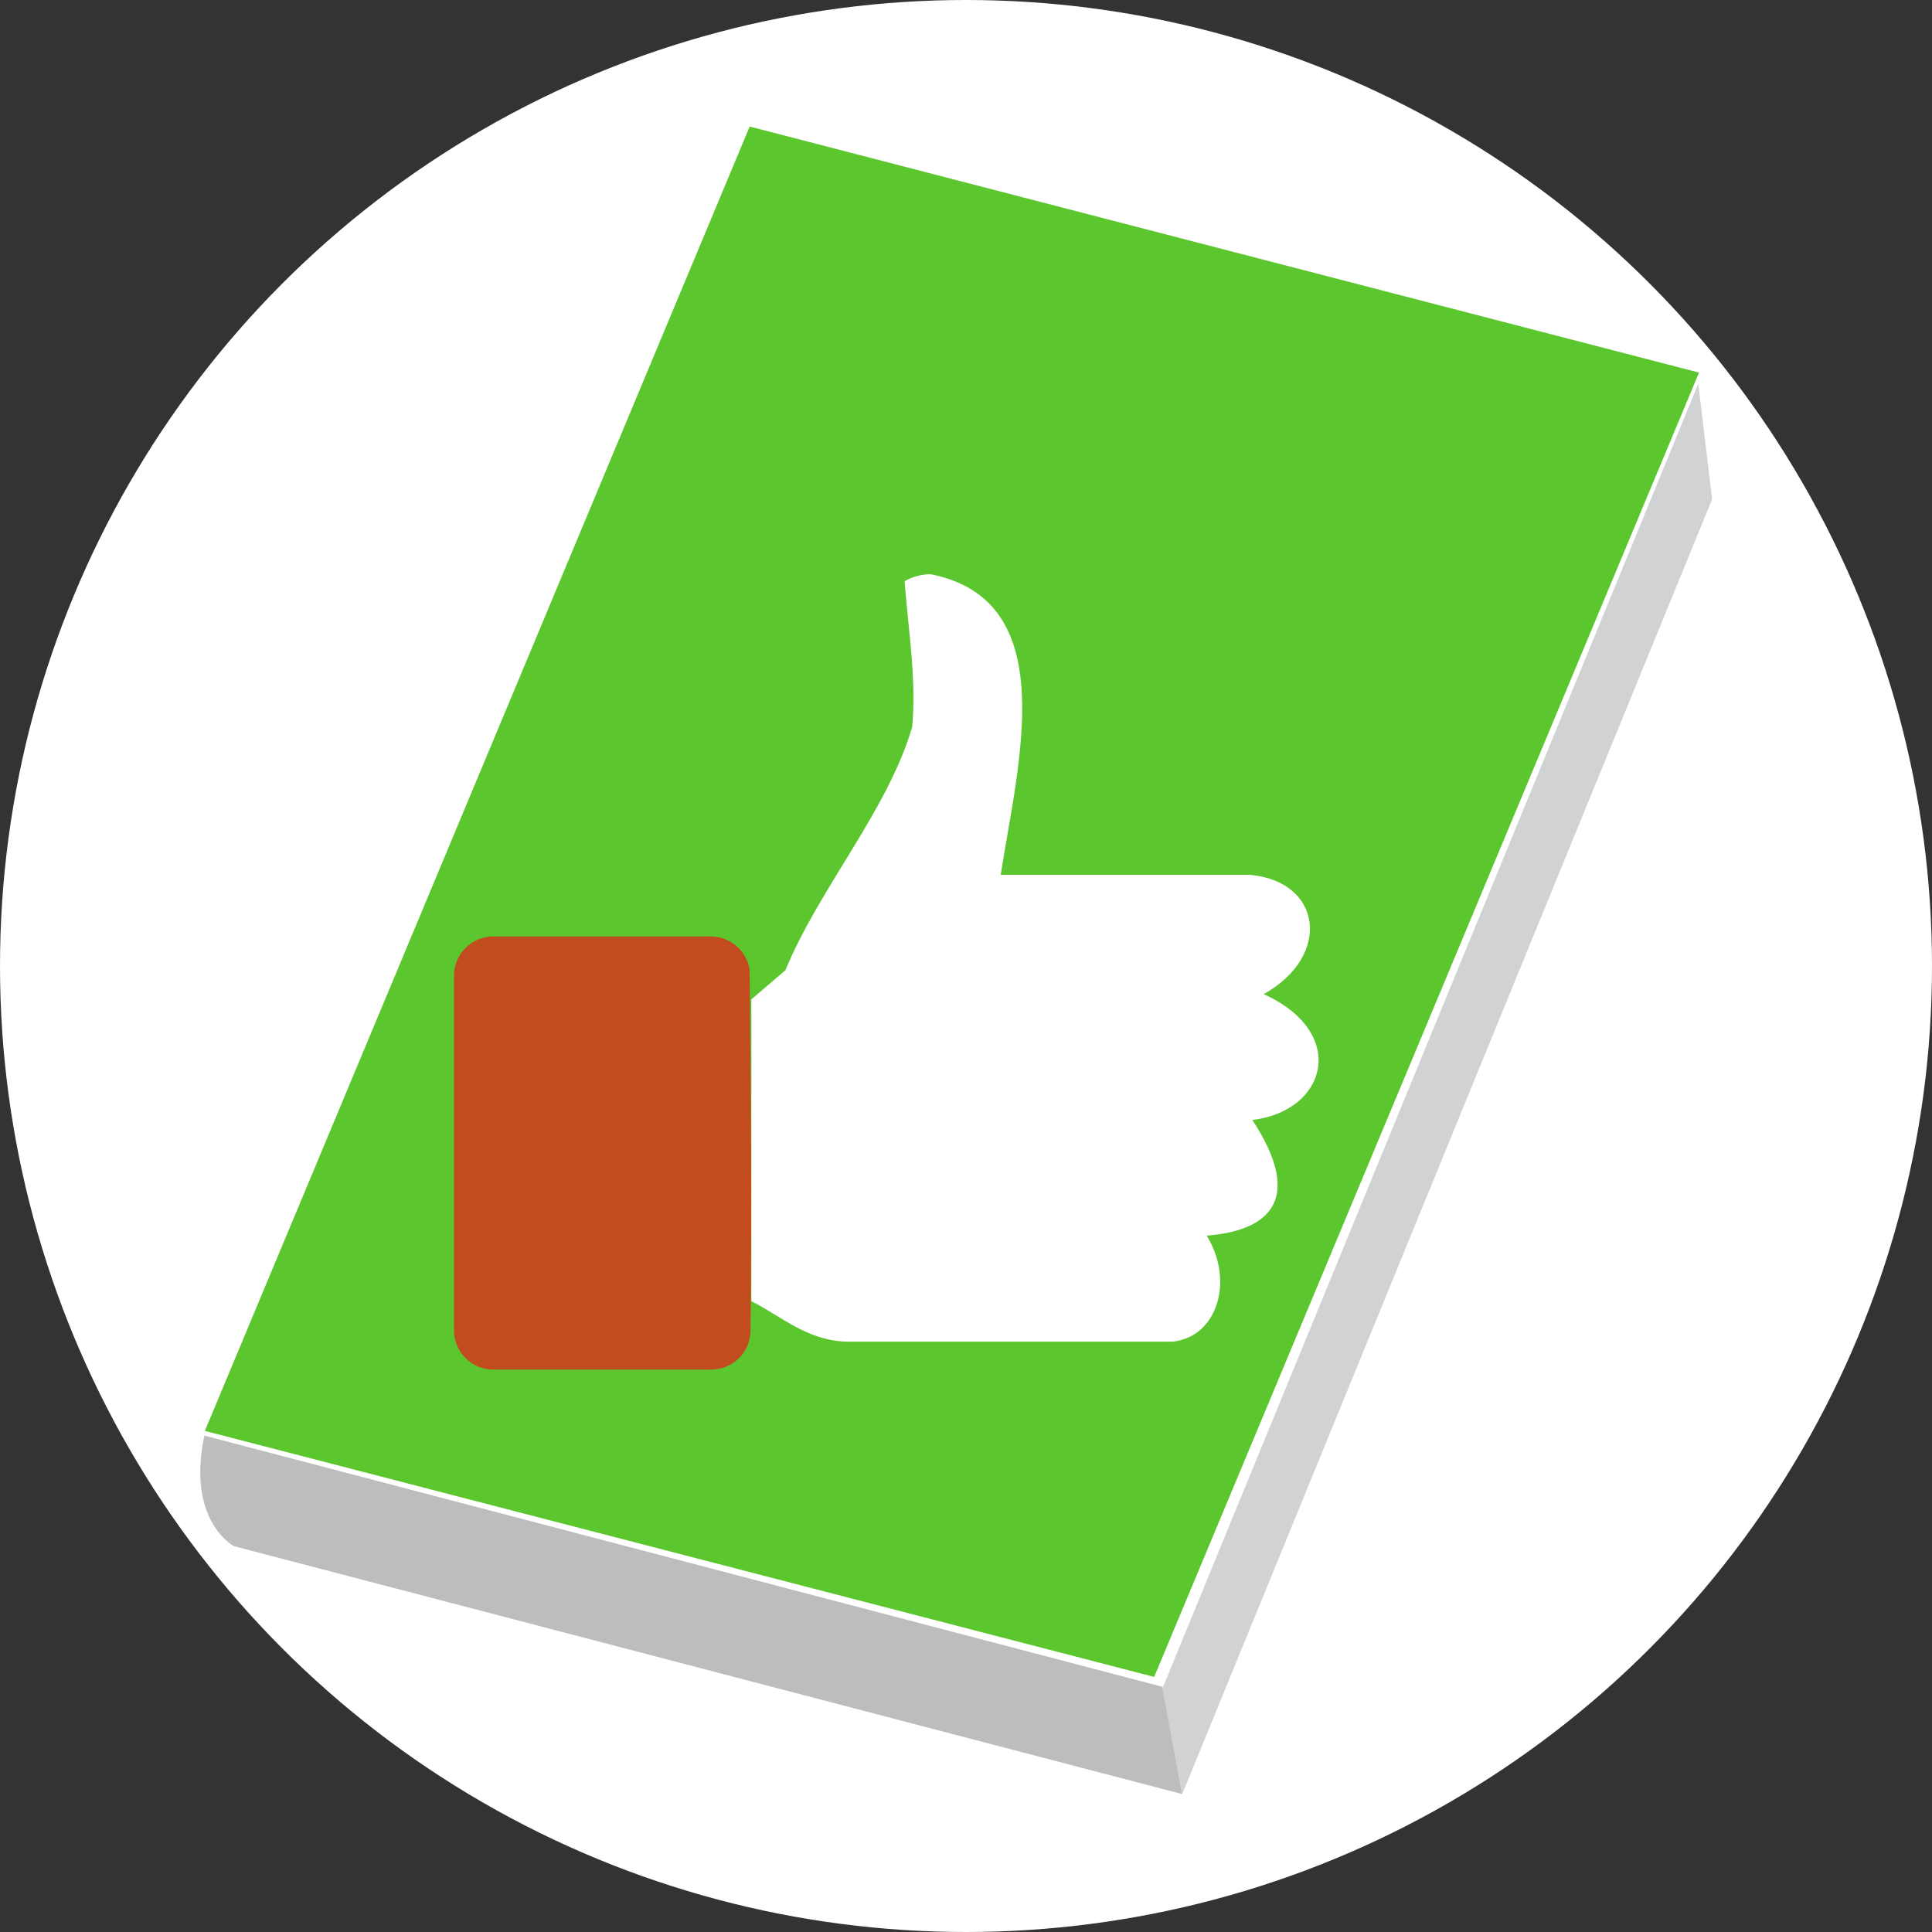
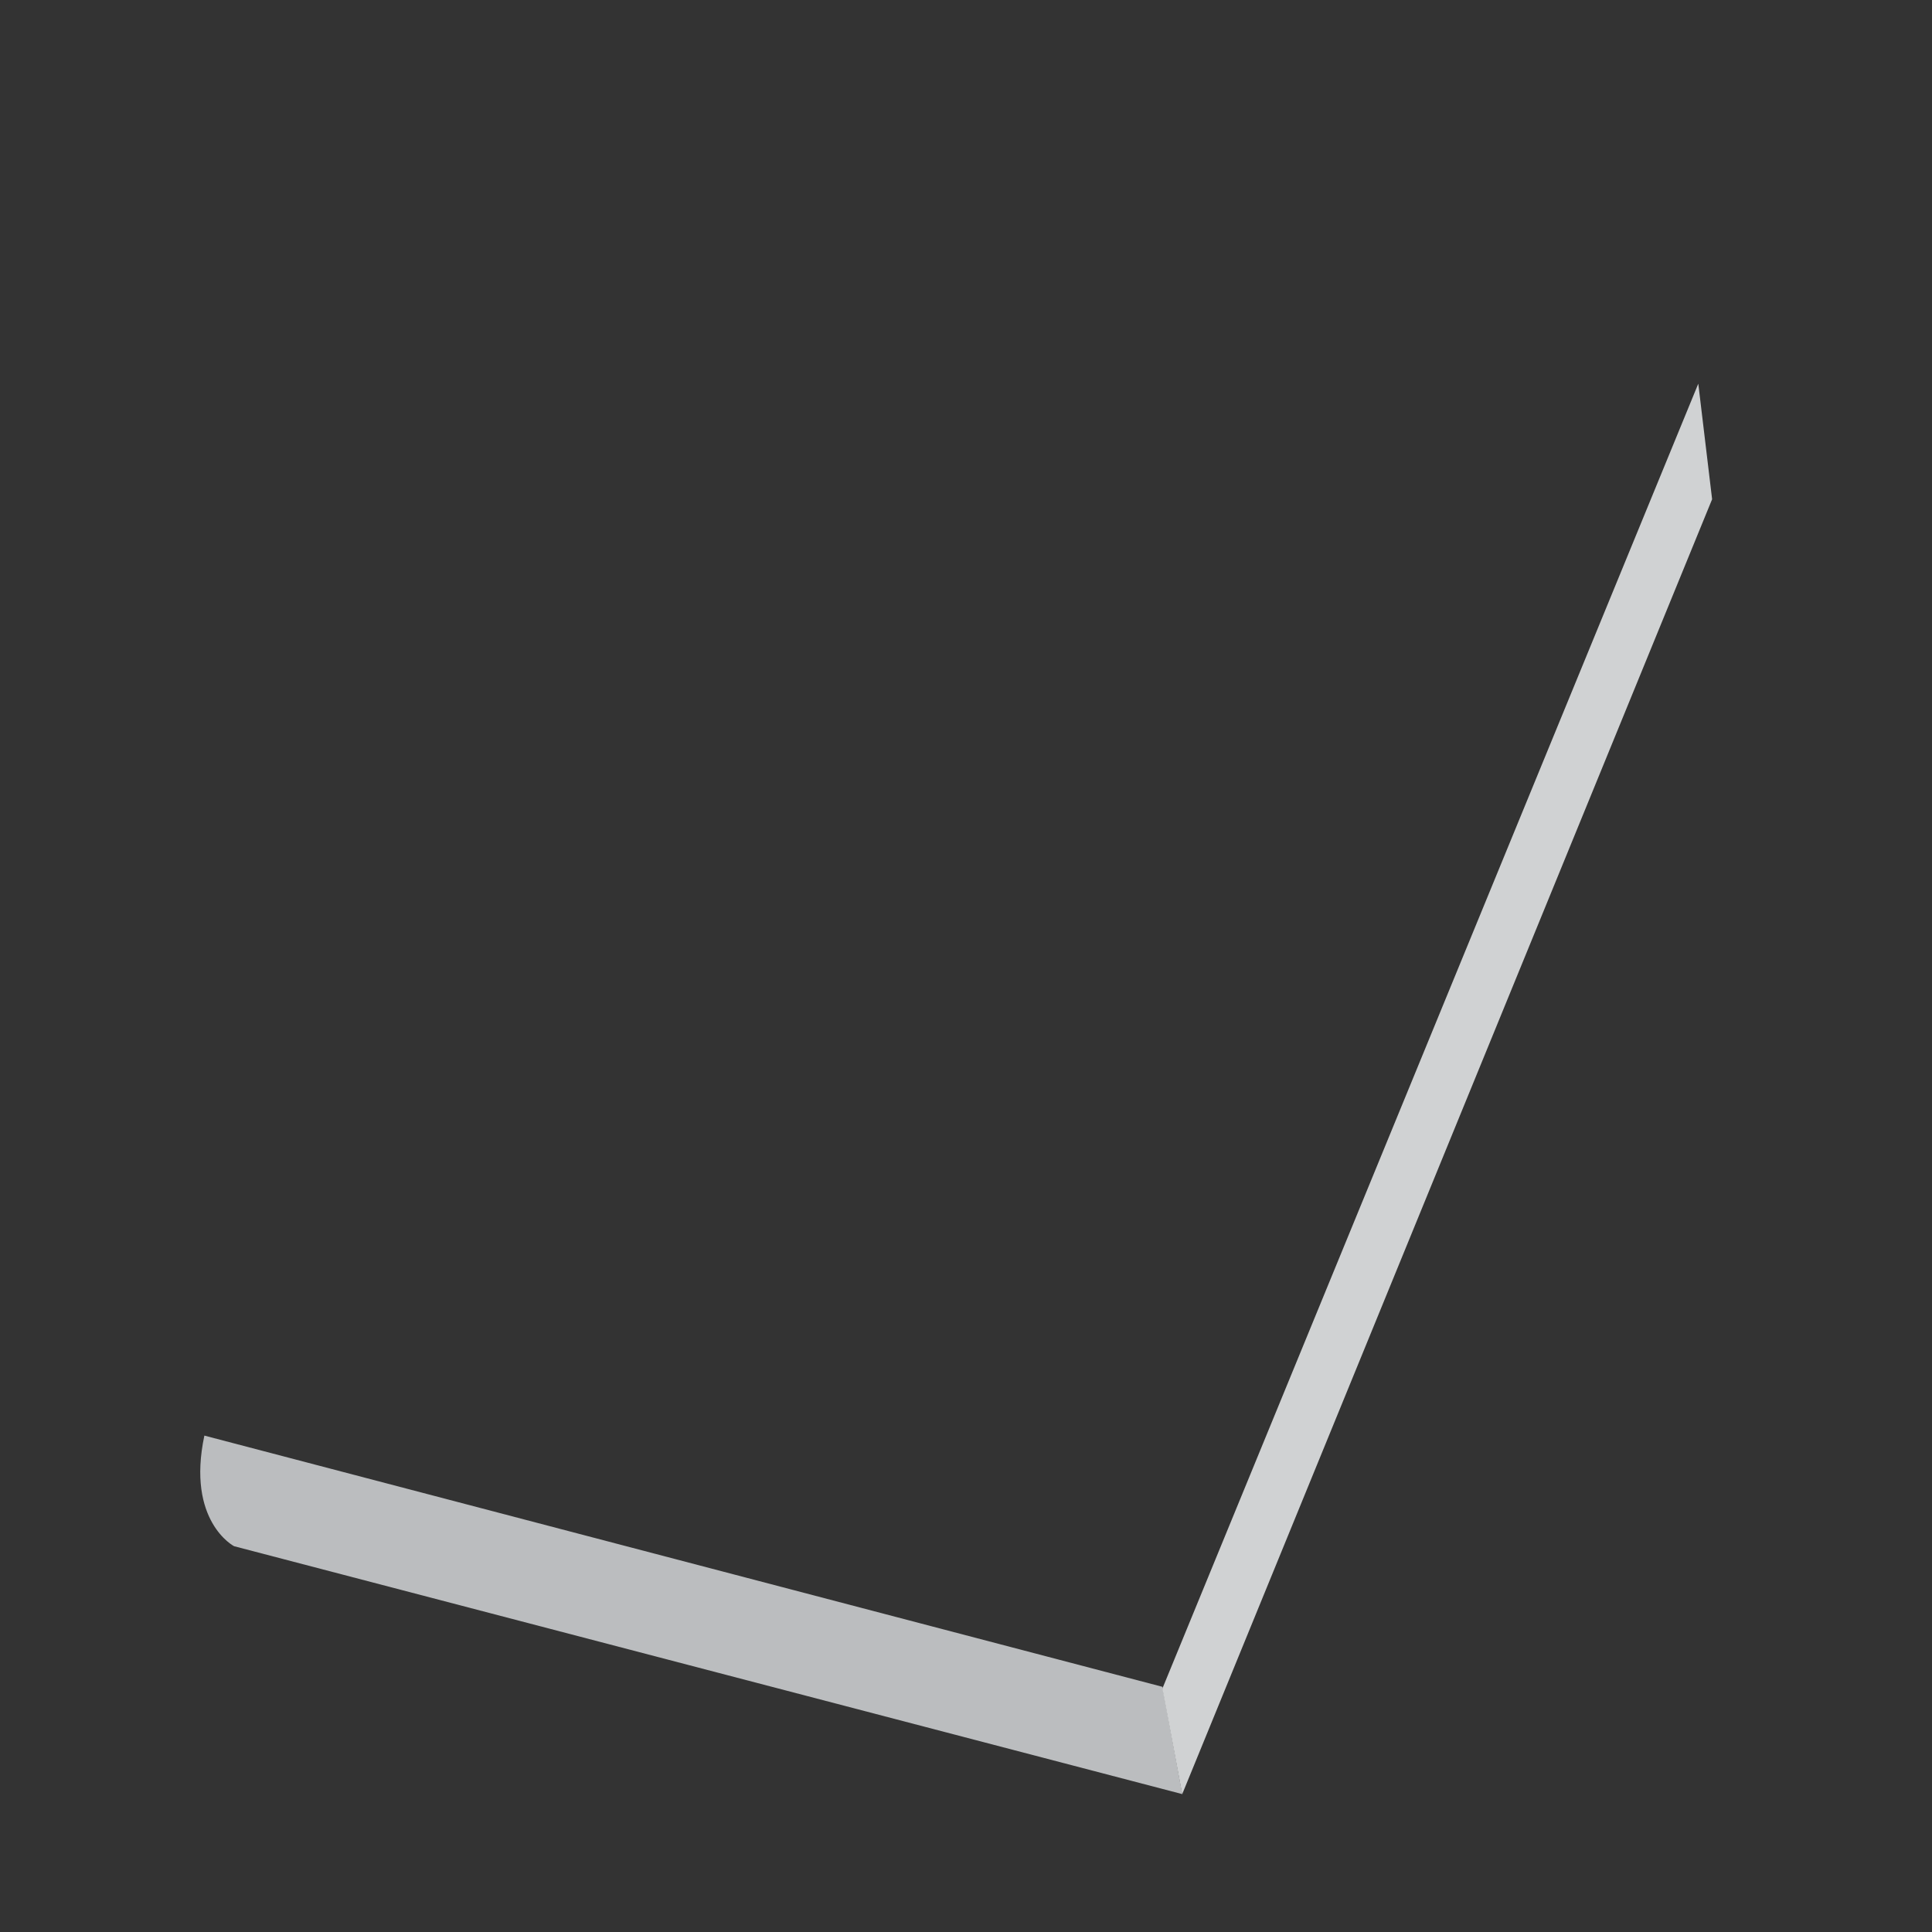
<svg xmlns="http://www.w3.org/2000/svg" version="1.1" viewBox="0 0 32 32">
  <rect x="0" y="0" width="32" height="32" fill="#333333" stroke="none" />
-   <circle cx="16" cy="16" r="16" fill="#fff" fill-rule="evenodd" stroke-width=".265" />
-   <path d="m28.141 6.171-9.024 21.604-15.724-4.075 9.024-21.604z" fill="#5bc62e" stroke-width=".265" />
  <path d="m19.582 29.716-15.705-4.106s-0.793-0.41-0.492-1.832l15.869 4.161z" fill="#bbbdbf" stroke-width=".265" />
  <path d="m28.358 8.269-8.777 21.448-0.328-1.75 8.876-21.612z" fill="#d0d2d3" stroke-width=".265" />
-   <path d="m20.743 18.55c0.852 1.299 0.303 1.834-0.757 1.916 0.466 0.754 0.171 1.682-0.566 1.756h-5.41c-0.664-0.028-1.067-0.423-1.565-0.67v-4.999l0.564-0.483c0.563-1.365 1.695-2.647 2.1-4.03 0.072-0.784-0.064-1.605-0.126-2.413 0.131-0.076 0.28-0.116 0.432-0.116 2.19 0.434 1.447 3.13 1.16 4.979h4.126c1.197 0.106 1.365 1.342 0.23 1.976 1.41 0.64 1.047 1.939-0.188 2.084z" fill="#fff" stroke-width=".265" />
-   <path d="m12.417 16.067c-0.047-0.319-0.321-0.556-0.644-0.557h-3.602c-0.36 0-0.652 0.292-0.652 0.652v5.872c6.403e-4 0.36 0.292 0.651 0.652 0.651h3.608c0.36 0 0.651-0.291 0.652-0.651 0.022-2.31 0.006-3.718-0.014-5.967z" fill="#c34c1f" stroke-width=".265" />
</svg>